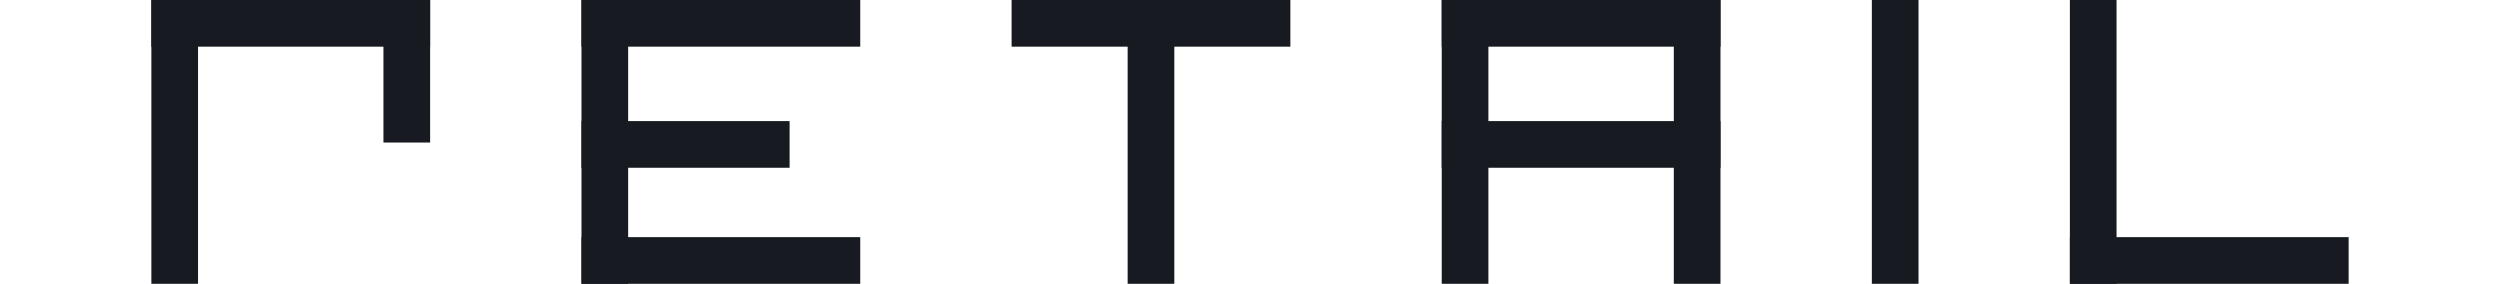
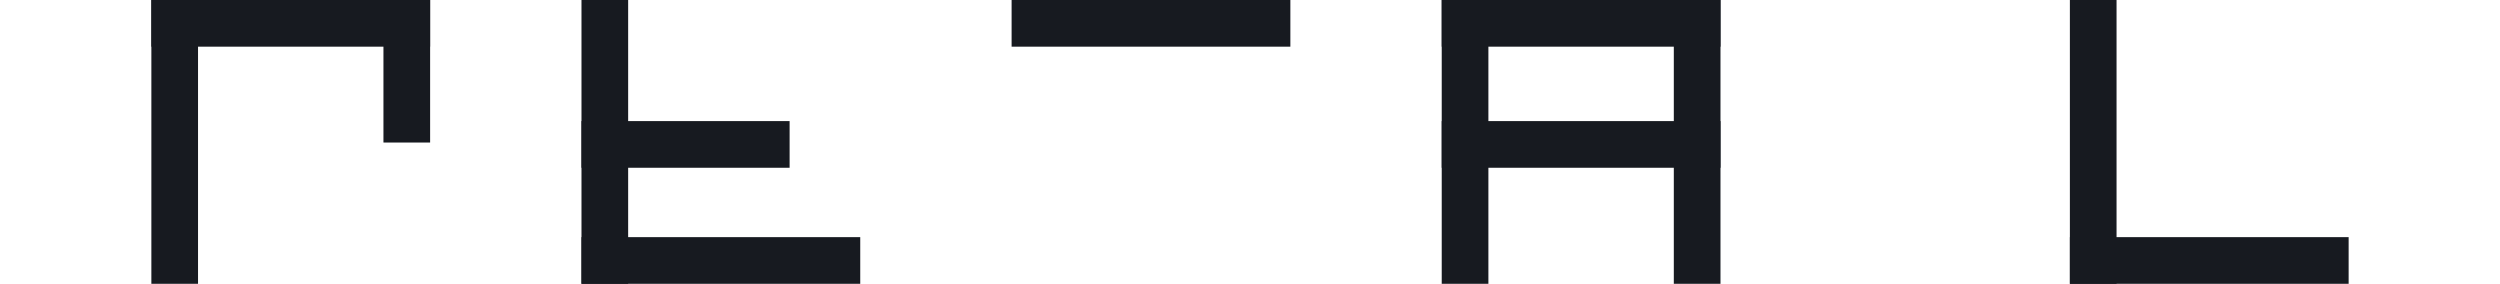
<svg xmlns="http://www.w3.org/2000/svg" fill="none" viewBox="0 0 1982 225" height="225" width="1982">
  <path fill="#171A20" d="M341 0H120V37H341V0Z" />
  <path fill="#171A20" d="M120 0L120 225H157V0H120Z" />
  <path fill="#171A20" d="M304 0V113H341V0H304Z" />
  <path fill="#171A20" d="M682 188H461V225H682V188Z" />
  <path fill="#171A20" d="M626 96H461V133H626V96Z" />
-   <path fill="#171A20" d="M682 0H461V37H682V0Z" />
  <path fill="#171A20" d="M461 0V225H498V0H461Z" />
  <path fill="#171A20" d="M1023 0H802V37H1023V0Z" />
-   <path fill="#171A20" d="M894 0V225H931V0H894Z" />
  <path fill="#171A20" d="M1364 96H1143V133H1364V96Z" />
  <path fill="#171A20" d="M1364 0H1143V37H1364V0Z" />
  <path fill="#171A20" d="M1143 0V225H1180V0H1143Z" />
  <path fill="#171A20" d="M1327 0V225H1364V0H1327Z" />
-   <path fill="#171A20" d="M1484 0V225H1521V0H1484Z" />
  <path fill="#171A20" d="M1862 188H1641V225H1862V188Z" />
  <path fill="#171A20" d="M1641 0V225H1678V0H1641Z" />
</svg>